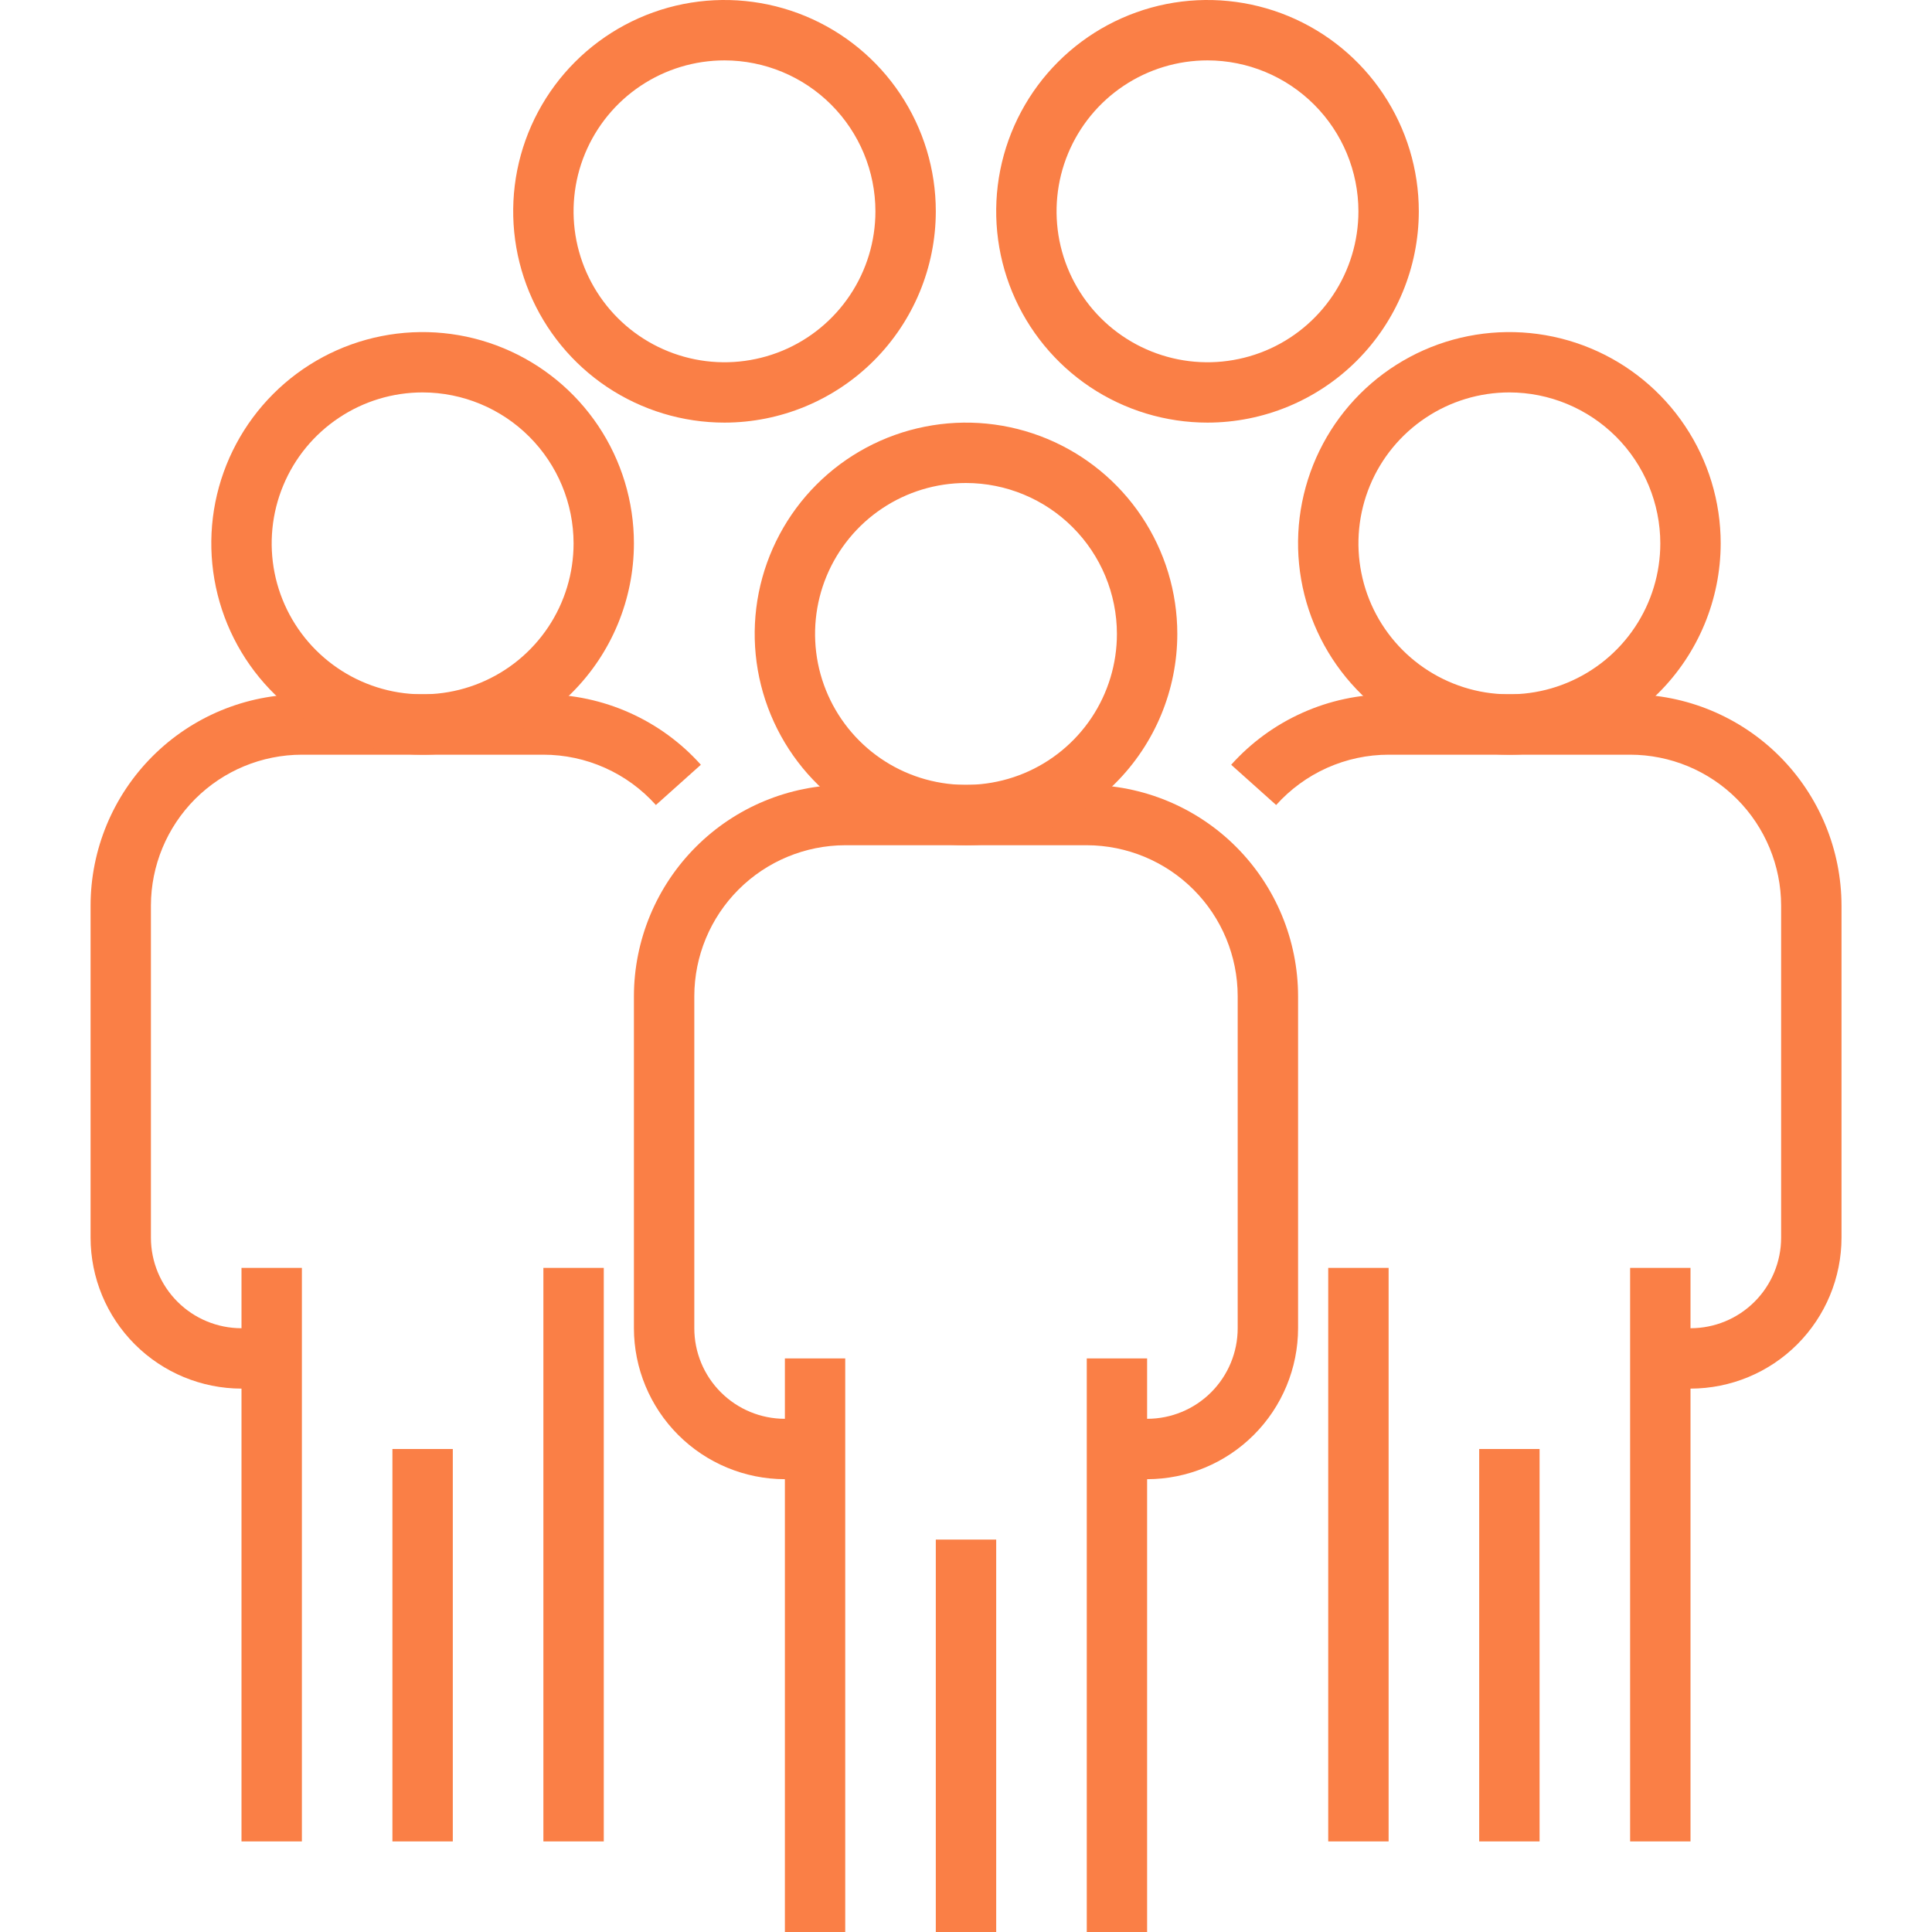
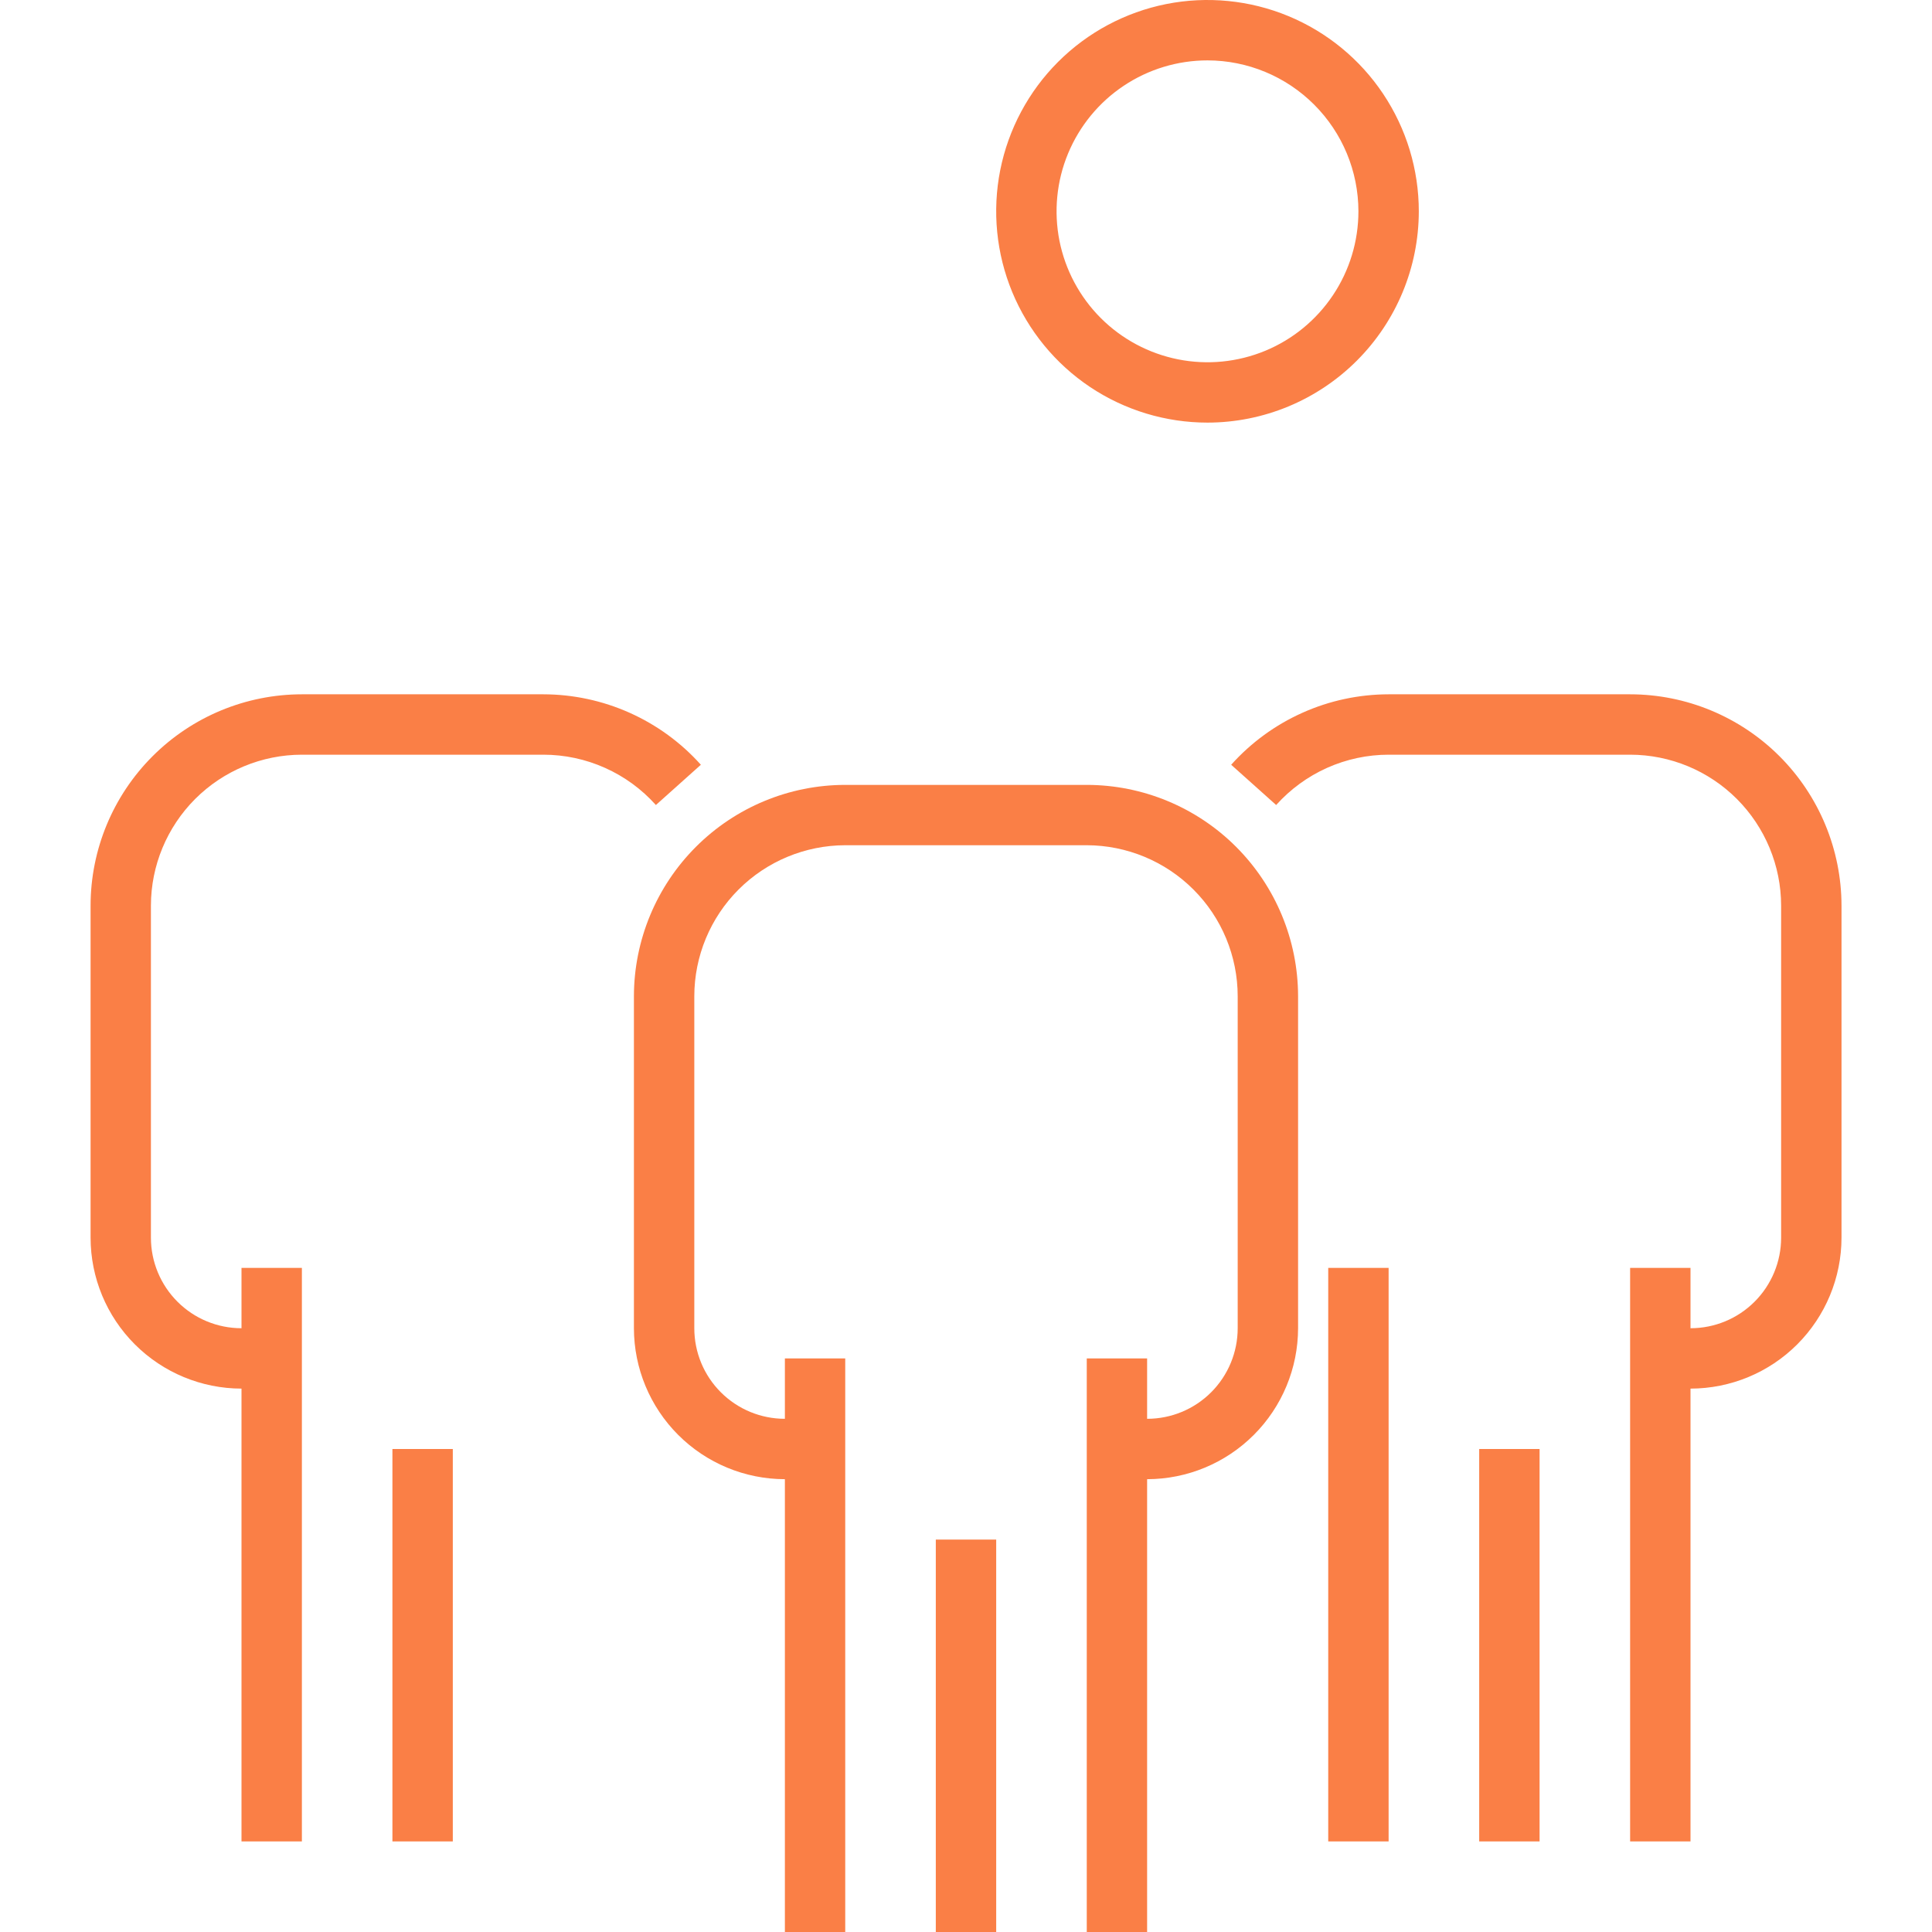
<svg xmlns="http://www.w3.org/2000/svg" width="43" height="43" viewBox="0 0 43 43" fill="none">
  <g clip-path="url(#clip0_245_1735)">
    <path d="M24.188 30.234H25.531V43H24.188V30.234Z" fill="#FA7F46" />
    <path d="M17.469 30.234H18.812V43H17.469V30.234Z" fill="#FA7F46" />
    <path d="M25.531 32.922H24.859V31.578H25.531C26.066 31.578 26.578 31.366 26.956 30.988C27.334 30.61 27.547 30.097 27.547 29.562V22.172C27.546 21.281 27.192 20.427 26.562 19.798C25.932 19.168 25.078 18.814 24.188 18.812H18.812C17.922 18.814 17.068 19.168 16.438 19.798C15.809 20.427 15.454 21.281 15.453 22.172V29.562C15.453 30.097 15.665 30.61 16.044 30.988C16.422 31.366 16.934 31.578 17.469 31.578H18.141V32.922H17.469C16.578 32.921 15.724 32.566 15.095 31.937C14.465 31.307 14.11 30.453 14.109 29.562V22.172C14.111 20.925 14.607 19.73 15.489 18.848C16.37 17.966 17.566 17.47 18.812 17.469H24.188C25.434 17.47 26.63 17.966 27.512 18.848C28.393 19.73 28.889 20.925 28.891 22.172V29.562C28.89 30.453 28.535 31.307 27.905 31.937C27.276 32.566 26.422 32.921 25.531 32.922Z" fill="#FA7F46" />
-     <path d="M21.5 18.812C20.57 18.812 19.66 18.537 18.887 18.02C18.114 17.503 17.511 16.769 17.155 15.909C16.799 15.05 16.706 14.104 16.887 13.192C17.069 12.28 17.517 11.441 18.174 10.784C18.832 10.126 19.67 9.678 20.582 9.497C21.495 9.315 22.44 9.408 23.3 9.764C24.159 10.12 24.894 10.723 25.41 11.496C25.927 12.27 26.203 13.179 26.203 14.109C26.202 15.356 25.706 16.552 24.824 17.433C23.942 18.315 22.747 18.811 21.5 18.812ZM21.5 10.75C20.836 10.75 20.186 10.947 19.634 11.316C19.081 11.685 18.651 12.21 18.396 12.824C18.142 13.438 18.076 14.113 18.205 14.765C18.335 15.416 18.655 16.015 19.125 16.485C19.594 16.955 20.193 17.275 20.845 17.404C21.496 17.534 22.172 17.467 22.786 17.213C23.399 16.959 23.924 16.528 24.293 15.976C24.662 15.423 24.859 14.774 24.859 14.109C24.858 13.219 24.504 12.365 23.874 11.735C23.244 11.105 22.391 10.751 21.5 10.75Z" fill="#FA7F46" />
    <path d="M20.828 34.266H22.172V43H20.828V34.266Z" fill="#FA7F46" />
    <path d="M36.281 28.219H37.625V40.984H36.281V28.219Z" fill="#FA7F46" />
    <path d="M29.562 28.219H30.906V40.984H29.562V28.219Z" fill="#FA7F46" />
    <path d="M37.626 30.906H36.954V29.562H37.626C38.161 29.562 38.673 29.35 39.051 28.972C39.429 28.594 39.642 28.081 39.642 27.547V20.156C39.641 19.266 39.286 18.412 38.657 17.782C38.027 17.152 37.173 16.798 36.282 16.797H30.907C30.435 16.797 29.968 16.897 29.536 17.09C29.105 17.283 28.719 17.565 28.403 17.917L27.402 17.021C27.844 16.528 28.384 16.134 28.988 15.864C29.592 15.593 30.246 15.454 30.907 15.453H36.282C37.529 15.454 38.725 15.95 39.607 16.832C40.488 17.714 40.984 18.909 40.986 20.156V27.547C40.985 28.438 40.63 29.291 40.001 29.921C39.371 30.551 38.517 30.905 37.626 30.906Z" fill="#FA7F46" />
-     <path d="M33.594 16.797C32.664 16.797 31.754 16.521 30.981 16.004C30.207 15.488 29.605 14.753 29.249 13.894C28.893 13.034 28.799 12.088 28.981 11.176C29.163 10.264 29.61 9.426 30.268 8.768C30.926 8.11 31.764 7.662 32.676 7.481C33.589 7.3 34.534 7.393 35.394 7.749C36.253 8.105 36.987 8.707 37.504 9.481C38.021 10.254 38.297 11.164 38.297 12.094C38.295 13.341 37.8 14.536 36.918 15.418C36.036 16.299 34.841 16.796 33.594 16.797ZM33.594 8.734C32.929 8.734 32.28 8.931 31.727 9.301C31.175 9.67 30.744 10.194 30.49 10.808C30.236 11.422 30.169 12.098 30.299 12.749C30.428 13.401 30.748 13.999 31.218 14.469C31.688 14.939 32.287 15.259 32.938 15.389C33.59 15.518 34.266 15.452 34.879 15.197C35.493 14.943 36.018 14.513 36.387 13.96C36.756 13.408 36.953 12.758 36.953 12.094C36.952 11.203 36.598 10.349 35.968 9.719C35.338 9.09 34.484 8.735 33.594 8.734Z" fill="#FA7F46" />
    <path d="M32.922 32.25H34.266V40.984H32.922V32.25Z" fill="#FA7F46" />
-     <path d="M12.094 28.219H13.438V40.984H12.094V28.219Z" fill="#FA7F46" />
    <path d="M5.375 28.219H6.719V40.984H5.375V28.219Z" fill="#FA7F46" />
    <path d="M6.047 30.906H5.375C4.484 30.905 3.631 30.551 3.001 29.921C2.371 29.291 2.017 28.438 2.016 27.547V20.156C2.017 18.909 2.513 17.714 3.395 16.832C4.276 15.95 5.472 15.454 6.719 15.453H12.094C12.755 15.454 13.409 15.594 14.013 15.864C14.617 16.134 15.158 16.528 15.599 17.021L14.598 17.917C14.283 17.565 13.897 17.283 13.465 17.09C13.034 16.897 12.566 16.797 12.094 16.797H6.719C5.828 16.798 4.974 17.152 4.344 17.782C3.715 18.412 3.36 19.266 3.359 20.156V27.547C3.359 28.081 3.572 28.594 3.95 28.972C4.328 29.35 4.84 29.562 5.375 29.562H6.047V30.906Z" fill="#FA7F46" />
-     <path d="M9.406 16.797C8.476 16.797 7.567 16.521 6.793 16.004C6.02 15.488 5.417 14.753 5.061 13.894C4.705 13.034 4.612 12.088 4.793 11.176C4.975 10.264 5.423 9.426 6.081 8.768C6.738 8.11 7.576 7.662 8.489 7.481C9.401 7.3 10.347 7.393 11.206 7.749C12.065 8.105 12.8 8.707 13.317 9.481C13.834 10.254 14.109 11.164 14.109 12.094C14.108 13.341 13.612 14.536 12.73 15.418C11.849 16.299 10.653 16.796 9.406 16.797ZM9.406 8.734C8.742 8.734 8.092 8.931 7.54 9.301C6.987 9.67 6.557 10.194 6.303 10.808C6.048 11.422 5.982 12.098 6.111 12.749C6.241 13.401 6.561 13.999 7.031 14.469C7.501 14.939 8.099 15.259 8.751 15.389C9.403 15.518 10.078 15.452 10.692 15.197C11.306 14.943 11.83 14.513 12.2 13.96C12.569 13.408 12.766 12.758 12.766 12.094C12.765 11.203 12.41 10.349 11.78 9.719C11.151 9.09 10.297 8.735 9.406 8.734Z" fill="#FA7F46" />
-     <path d="M16.125 9.406C15.195 9.406 14.286 9.13 13.512 8.614C12.739 8.097 12.136 7.362 11.78 6.503C11.424 5.644 11.331 4.698 11.512 3.786C11.694 2.873 12.142 2.035 12.799 1.378C13.457 0.72 14.295 0.272 15.207 0.09C16.12 -0.091 17.065 0.002 17.925 0.358C18.784 0.714 19.519 1.317 20.035 2.09C20.552 2.864 20.828 3.773 20.828 4.703C20.827 5.95 20.331 7.145 19.449 8.027C18.567 8.909 17.372 9.405 16.125 9.406ZM16.125 1.344C15.461 1.344 14.811 1.541 14.259 1.91C13.706 2.279 13.276 2.804 13.021 3.418C12.767 4.031 12.701 4.707 12.83 5.359C12.96 6.01 13.28 6.609 13.75 7.079C14.219 7.548 14.818 7.868 15.47 7.998C16.121 8.128 16.797 8.061 17.411 7.807C18.024 7.553 18.549 7.122 18.918 6.569C19.287 6.017 19.484 5.368 19.484 4.703C19.483 3.812 19.129 2.959 18.499 2.329C17.869 1.699 17.016 1.345 16.125 1.344Z" fill="#FA7F46" />
    <path d="M26.875 9.406C25.945 9.406 25.035 9.13 24.262 8.614C23.489 8.097 22.886 7.362 22.53 6.503C22.174 5.644 22.081 4.698 22.262 3.786C22.444 2.873 22.892 2.035 23.549 1.378C24.207 0.72 25.045 0.272 25.957 0.09C26.87 -0.091 27.815 0.002 28.675 0.358C29.534 0.714 30.269 1.317 30.785 2.09C31.302 2.864 31.578 3.773 31.578 4.703C31.577 5.95 31.081 7.145 30.199 8.027C29.317 8.909 28.122 9.405 26.875 9.406ZM26.875 1.344C26.211 1.344 25.561 1.541 25.009 1.91C24.456 2.279 24.026 2.804 23.771 3.418C23.517 4.031 23.451 4.707 23.58 5.359C23.71 6.01 24.03 6.609 24.5 7.079C24.969 7.548 25.568 7.868 26.22 7.998C26.871 8.128 27.547 8.061 28.161 7.807C28.774 7.553 29.299 7.122 29.668 6.569C30.037 6.017 30.234 5.368 30.234 4.703C30.233 3.812 29.879 2.959 29.249 2.329C28.619 1.699 27.766 1.345 26.875 1.344Z" fill="#FA7F46" />
    <path d="M8.734 32.25H10.078V40.984H8.734V32.25Z" fill="#FA7F46" />
  </g>
  <defs>
    <clipPath id="clip0_245_1735">
      <rect width="43" height="43" fill="white" />
    </clipPath>
  </defs>
</svg>